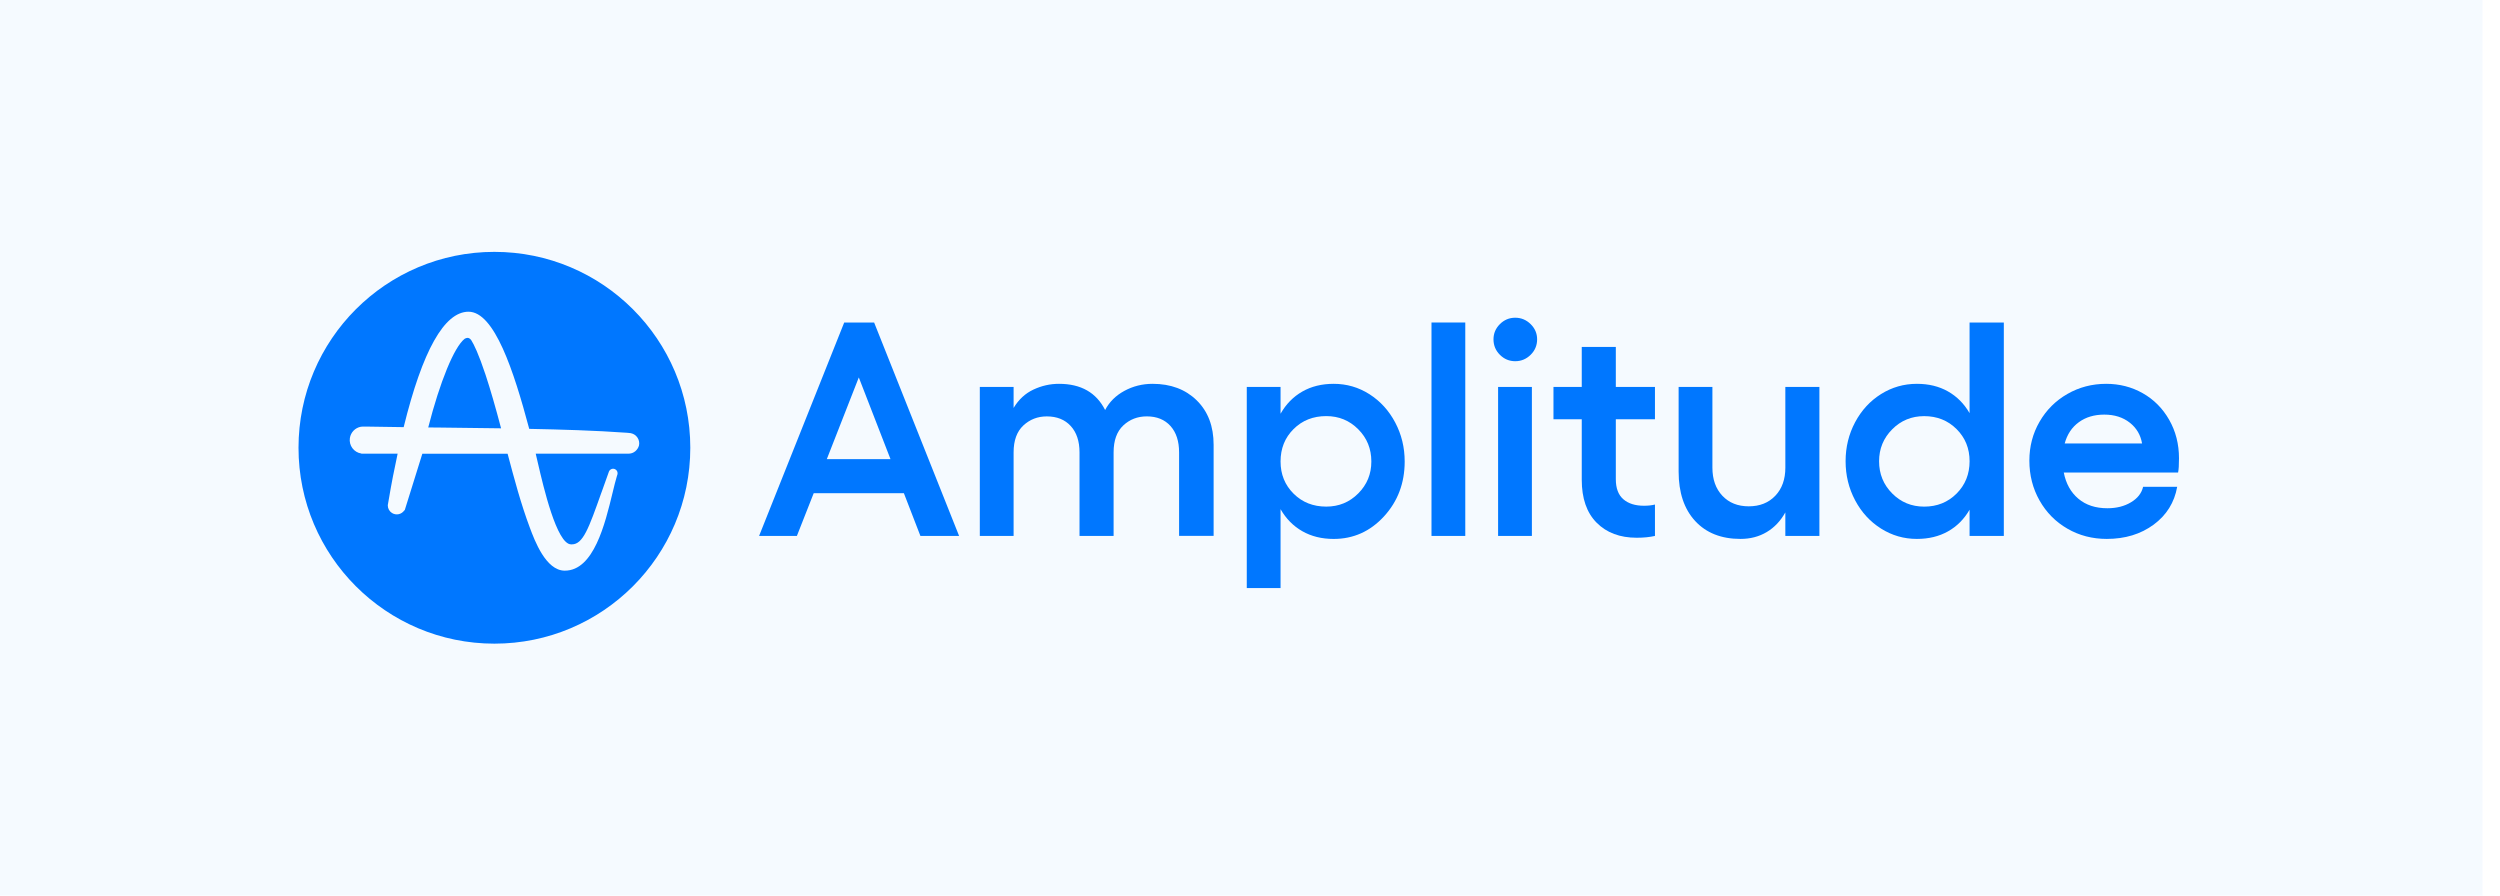
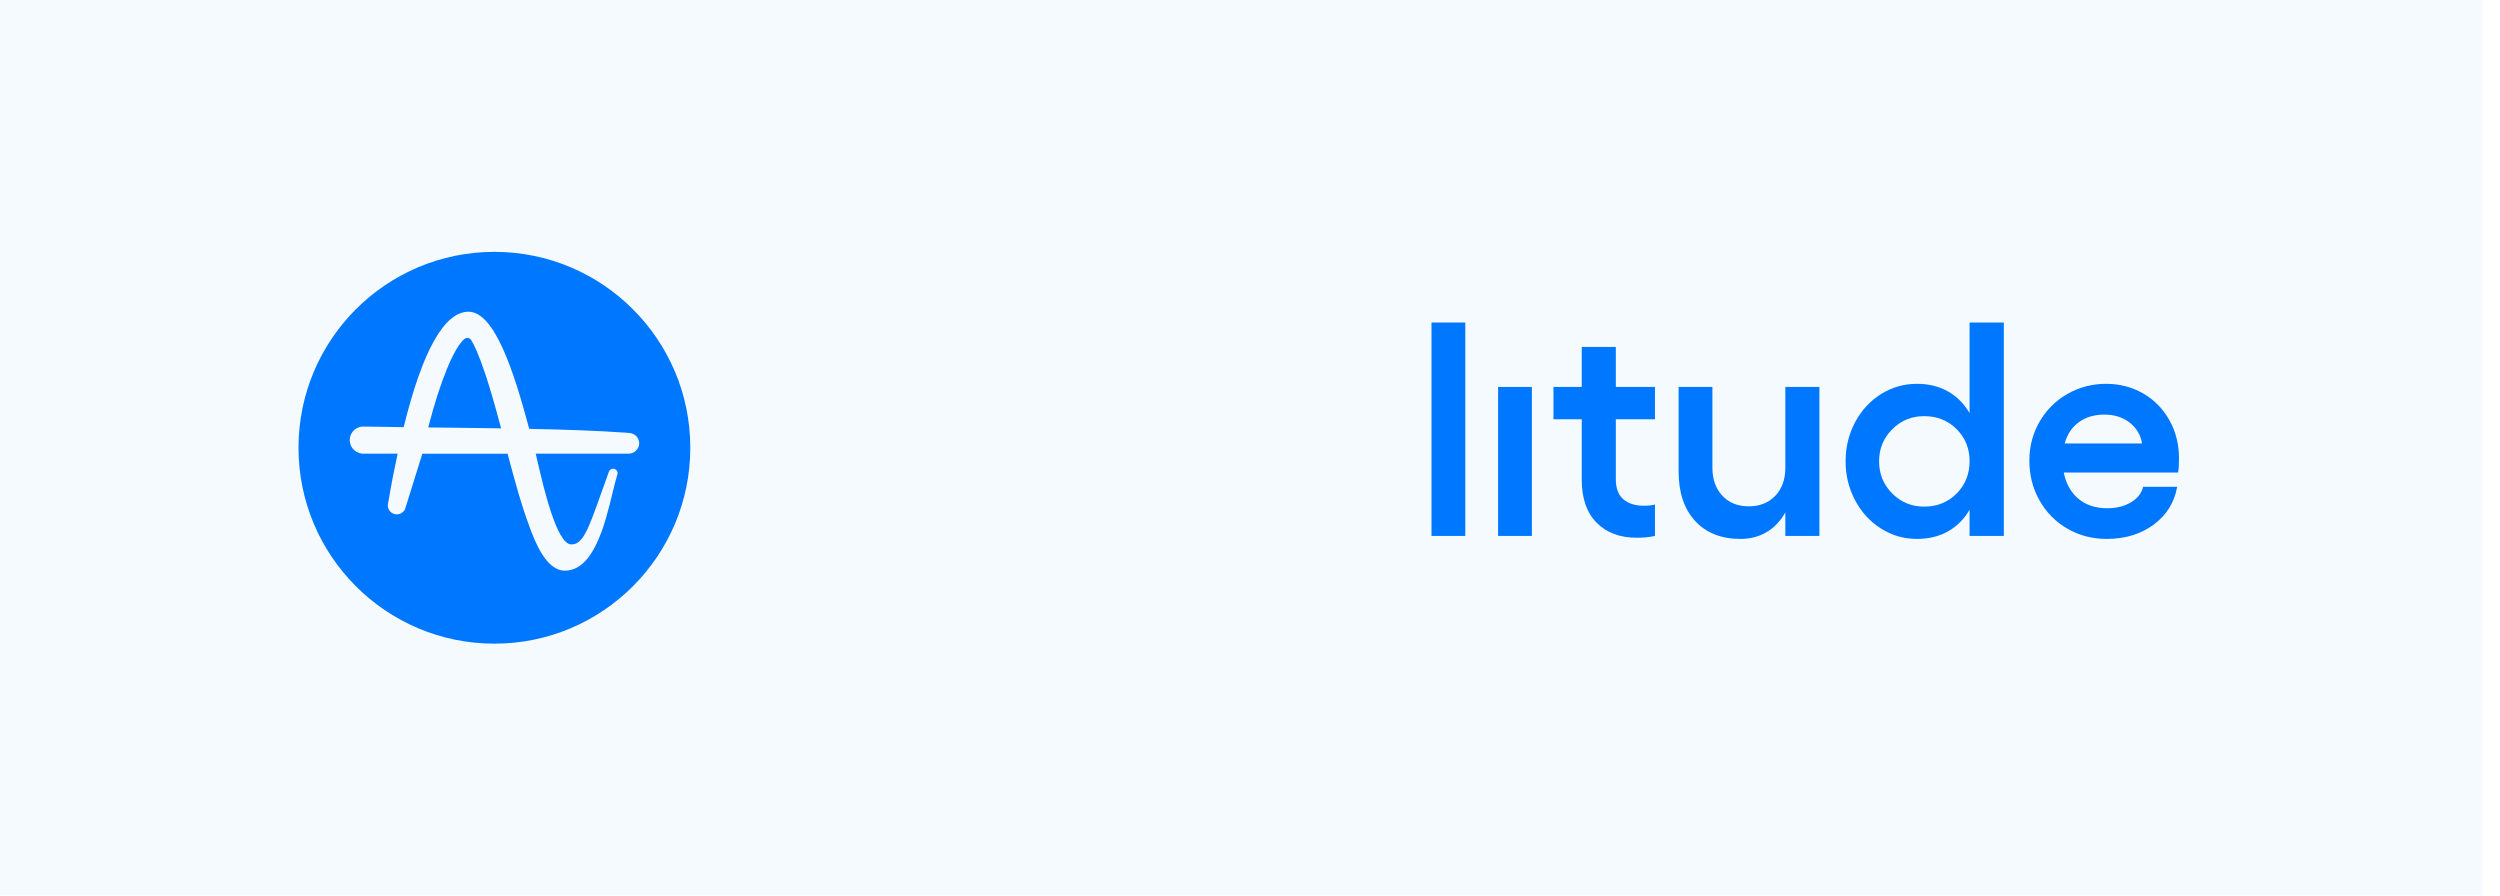
<svg xmlns="http://www.w3.org/2000/svg" width="134" height="48" viewBox="0 0 134 48" fill="none">
  <rect width="133.062" height="48" fill="#99CCFF" fill-opacity="0.1" />
  <g clip-path="url(#clip0_324_5720)">
-     <path d="M45.25 17.286L40.687 28.726H42.713L43.614 26.437H48.449L49.334 28.726H51.408L46.853 17.286H45.25ZM44.317 24.61L46.032 20.23L47.731 24.61H44.317Z" fill="#0077FF" />
-     <path d="M61.78 20.573C61.232 20.573 60.727 20.7 60.264 20.952C59.801 21.205 59.458 21.547 59.235 21.977C58.761 21.041 57.937 20.573 56.761 20.573C56.288 20.573 55.832 20.675 55.393 20.881C54.955 21.086 54.6 21.414 54.329 21.865V20.741H52.518V28.726H54.329V24.25C54.329 23.613 54.503 23.131 54.851 22.806C55.199 22.482 55.618 22.319 56.107 22.319C56.65 22.319 57.077 22.491 57.391 22.834C57.705 23.177 57.862 23.648 57.862 24.249V28.725H59.689V24.249C59.689 23.611 59.862 23.13 60.207 22.805C60.553 22.481 60.973 22.318 61.468 22.318C62.005 22.318 62.427 22.49 62.737 22.833C63.045 23.176 63.199 23.647 63.199 24.248V28.724H65.05V23.842C65.05 22.847 64.749 22.053 64.145 21.46C63.542 20.87 62.753 20.573 61.78 20.573Z" fill="#0077FF" />
-     <path d="M73.405 21.131C72.822 20.759 72.183 20.573 71.486 20.573C70.848 20.573 70.286 20.711 69.803 20.988C69.318 21.265 68.93 21.661 68.638 22.177V20.741H66.827V31.52H68.638V27.291C68.93 27.802 69.318 28.195 69.803 28.472C70.287 28.749 70.848 28.887 71.486 28.887C72.544 28.887 73.443 28.483 74.183 27.678C74.921 26.872 75.291 25.892 75.291 24.738C75.291 23.983 75.122 23.287 74.784 22.648C74.447 22.009 73.987 21.504 73.405 21.131ZM72.802 26.448C72.334 26.919 71.763 27.154 71.087 27.154C70.385 27.154 69.801 26.923 69.336 26.46C68.87 25.997 68.638 25.423 68.638 24.736C68.638 24.039 68.87 23.46 69.336 22.997C69.802 22.534 70.385 22.303 71.087 22.303C71.763 22.303 72.334 22.538 72.802 23.009C73.271 23.479 73.504 24.055 73.504 24.736C73.505 25.408 73.271 25.978 72.802 26.448Z" fill="#0077FF" />
    <path d="M78.539 17.286H76.728V28.726H78.539V17.286Z" fill="#0077FF" />
    <path d="M82.109 20.74H80.298V28.726H82.109V20.74Z" fill="#0077FF" />
-     <path d="M81.216 17.03C80.897 17.03 80.623 17.145 80.394 17.373C80.166 17.602 80.051 17.873 80.051 18.187C80.051 18.512 80.165 18.788 80.394 19.017C80.623 19.246 80.897 19.361 81.216 19.361C81.535 19.361 81.811 19.246 82.043 19.017C82.274 18.789 82.39 18.512 82.39 18.187C82.39 17.873 82.274 17.602 82.043 17.373C81.81 17.145 81.535 17.03 81.216 17.03Z" fill="#0077FF" />
    <path d="M86.608 18.595H84.782V20.74H83.266V22.472H84.782V25.719C84.782 26.714 85.047 27.48 85.58 28.017C86.112 28.554 86.828 28.823 87.726 28.823C88.098 28.823 88.426 28.79 88.706 28.726V27.043C88.542 27.086 88.345 27.108 88.117 27.108C87.648 27.108 87.28 26.992 87.012 26.76C86.744 26.529 86.608 26.171 86.608 25.687V22.472H88.706V20.74H86.608V18.595Z" fill="#0077FF" />
    <path d="M95.695 25.065C95.695 25.692 95.516 26.194 95.156 26.573C94.798 26.95 94.323 27.139 93.732 27.139C93.147 27.139 92.676 26.951 92.319 26.573C91.963 26.195 91.785 25.693 91.785 25.065V20.74H89.974V25.28C89.974 26.401 90.269 27.283 90.859 27.924C91.45 28.565 92.26 28.886 93.292 28.886C93.819 28.886 94.287 28.763 94.697 28.518C95.106 28.274 95.438 27.923 95.694 27.465V28.726H97.52V20.74H95.694L95.695 25.065Z" fill="#0077FF" />
    <path d="M105.569 22.144C105.276 21.639 104.891 21.251 104.412 20.98C103.934 20.708 103.378 20.573 102.745 20.573C102.048 20.573 101.407 20.757 100.822 21.123C100.237 21.49 99.774 21.993 99.434 22.631C99.094 23.27 98.924 23.966 98.924 24.722C98.924 25.477 99.094 26.175 99.434 26.816C99.774 27.457 100.237 27.962 100.822 28.331C101.408 28.701 102.048 28.886 102.745 28.886C103.378 28.886 103.934 28.752 104.412 28.482C104.89 28.214 105.276 27.827 105.569 27.321V28.725H107.405V17.286H105.569V22.144ZM104.872 26.457C104.406 26.923 103.827 27.155 103.136 27.155C102.461 27.155 101.889 26.92 101.422 26.449C100.953 25.979 100.719 25.403 100.719 24.722C100.719 24.052 100.954 23.481 101.422 23.011C101.889 22.54 102.461 22.305 103.136 22.305C103.827 22.305 104.406 22.536 104.872 22.999C105.337 23.462 105.57 24.036 105.57 24.723C105.569 25.413 105.337 25.991 104.872 26.457Z" fill="#0077FF" />
    <path d="M116.794 24.562C116.794 23.802 116.618 23.115 116.267 22.5C115.916 21.886 115.443 21.411 114.85 21.076C114.258 20.741 113.604 20.573 112.891 20.573C112.136 20.573 111.444 20.754 110.813 21.116C110.183 21.477 109.685 21.973 109.321 22.603C108.956 23.233 108.774 23.929 108.774 24.69C108.774 25.471 108.956 26.184 109.321 26.828C109.685 27.471 110.184 27.975 110.817 28.339C111.449 28.704 112.152 28.886 112.923 28.886C113.907 28.886 114.744 28.63 115.437 28.12C116.128 27.609 116.548 26.934 116.697 26.094H114.87C114.791 26.434 114.575 26.711 114.22 26.923C113.866 27.136 113.446 27.242 112.956 27.242C112.323 27.242 111.804 27.072 111.4 26.731C110.995 26.391 110.735 25.923 110.618 25.327H116.745C116.778 25.184 116.794 24.929 116.794 24.562ZM110.667 23.772C110.8 23.282 111.052 22.902 111.425 22.631C111.798 22.359 112.251 22.223 112.79 22.223C113.332 22.223 113.785 22.366 114.149 22.65C114.514 22.935 114.736 23.308 114.815 23.771H110.667V23.772Z" fill="#0077FF" />
    <path d="M25.255 18.227C25.196 18.151 25.133 18.109 25.057 18.109C25.003 18.113 24.952 18.131 24.905 18.16C24.344 18.598 23.581 20.458 22.953 22.912L23.51 22.916C24.607 22.929 25.741 22.941 26.858 22.958C26.563 21.836 26.285 20.874 26.028 20.095C25.652 18.961 25.399 18.451 25.255 18.227Z" fill="#0077FF" />
    <path d="M26.5 13.5C20.702 13.5 16 18.202 16 24C16 29.798 20.702 34.5 26.5 34.5C32.298 34.5 37 29.798 37 24C37 18.202 32.298 13.5 26.5 13.5ZM34.251 23.874C34.221 23.991 34.149 24.106 34.048 24.19C34.036 24.198 34.023 24.206 34.01 24.215L33.998 24.224L33.972 24.24L33.951 24.253C33.871 24.295 33.782 24.316 33.69 24.316H28.714C28.752 24.48 28.798 24.67 28.844 24.873C29.118 26.049 29.84 29.178 30.611 29.178H30.627H30.636H30.652C31.251 29.178 31.559 28.31 32.234 26.407L32.243 26.386C32.353 26.082 32.475 25.736 32.606 25.37L32.639 25.277C32.69 25.155 32.829 25.092 32.952 25.142C33.04 25.176 33.103 25.265 33.103 25.362C33.103 25.387 33.099 25.409 33.095 25.429L33.065 25.521C32.993 25.749 32.922 26.057 32.833 26.416C32.432 28.078 31.825 30.587 30.273 30.587H30.261C29.257 30.578 28.658 28.976 28.401 28.288C27.92 27.006 27.558 25.644 27.208 24.321H22.637L21.689 27.361L21.676 27.348C21.533 27.572 21.233 27.639 21.01 27.496C20.871 27.408 20.786 27.256 20.786 27.092V27.075L20.846 26.729C20.976 25.949 21.136 25.135 21.313 24.317H19.374L19.365 24.308C18.968 24.249 18.694 23.878 18.753 23.482C18.8 23.174 19.036 22.93 19.34 22.874C19.415 22.865 19.491 22.861 19.567 22.865H19.659C20.271 22.874 20.92 22.887 21.637 22.895C22.645 18.796 23.813 16.712 25.112 16.708C26.503 16.708 27.536 19.875 28.363 22.974L28.367 22.987C30.062 23.021 31.875 23.072 33.633 23.198L33.709 23.207C33.738 23.207 33.763 23.21 33.794 23.215H33.802L33.811 23.219H33.815C34.115 23.279 34.314 23.574 34.251 23.874Z" fill="#0077FF" />
  </g>
  <defs>
    <clipPath id="clip0_324_5720">
      <rect width="101.062" height="21" fill="white" transform="translate(16 13.5)" />
    </clipPath>
  </defs>
</svg>